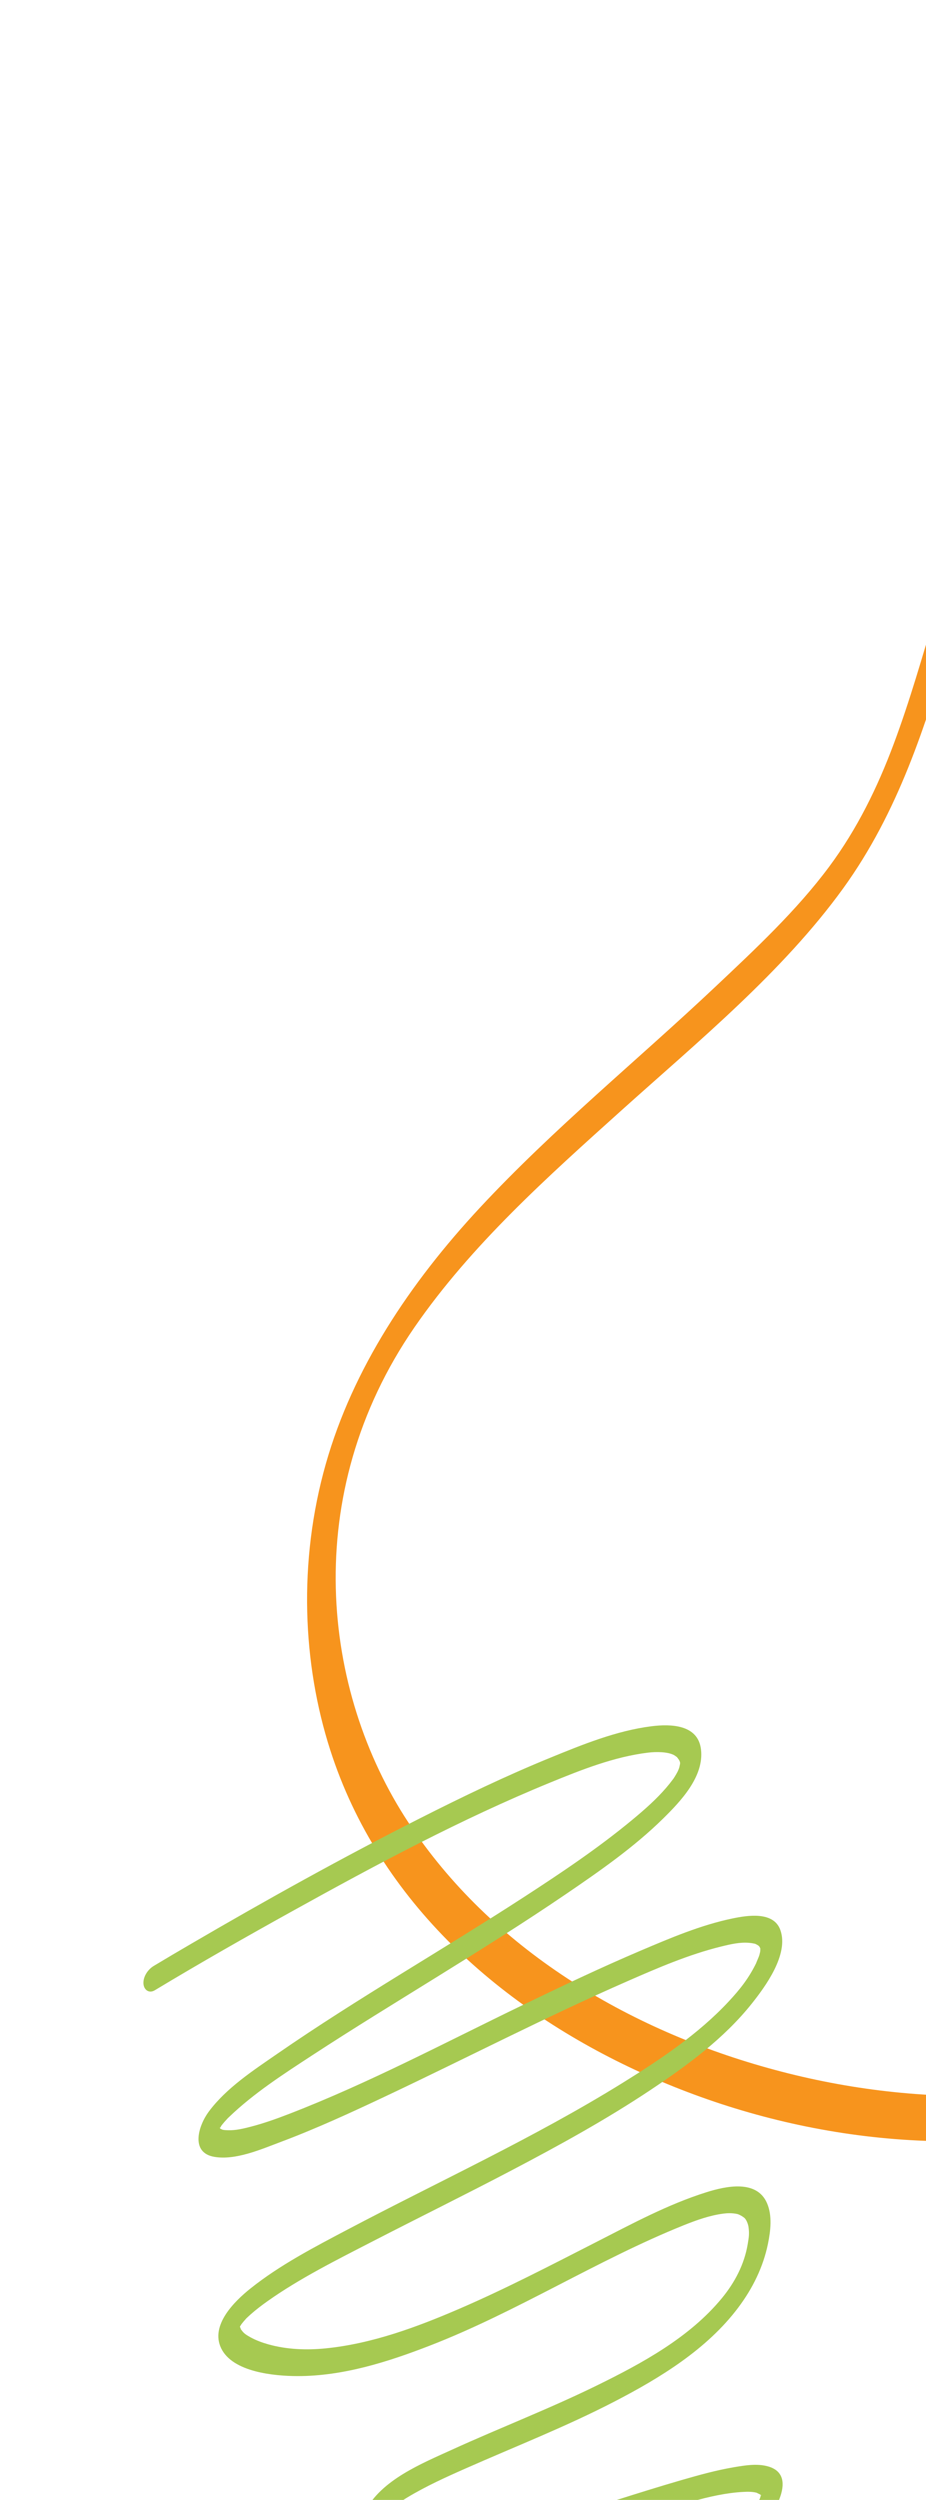
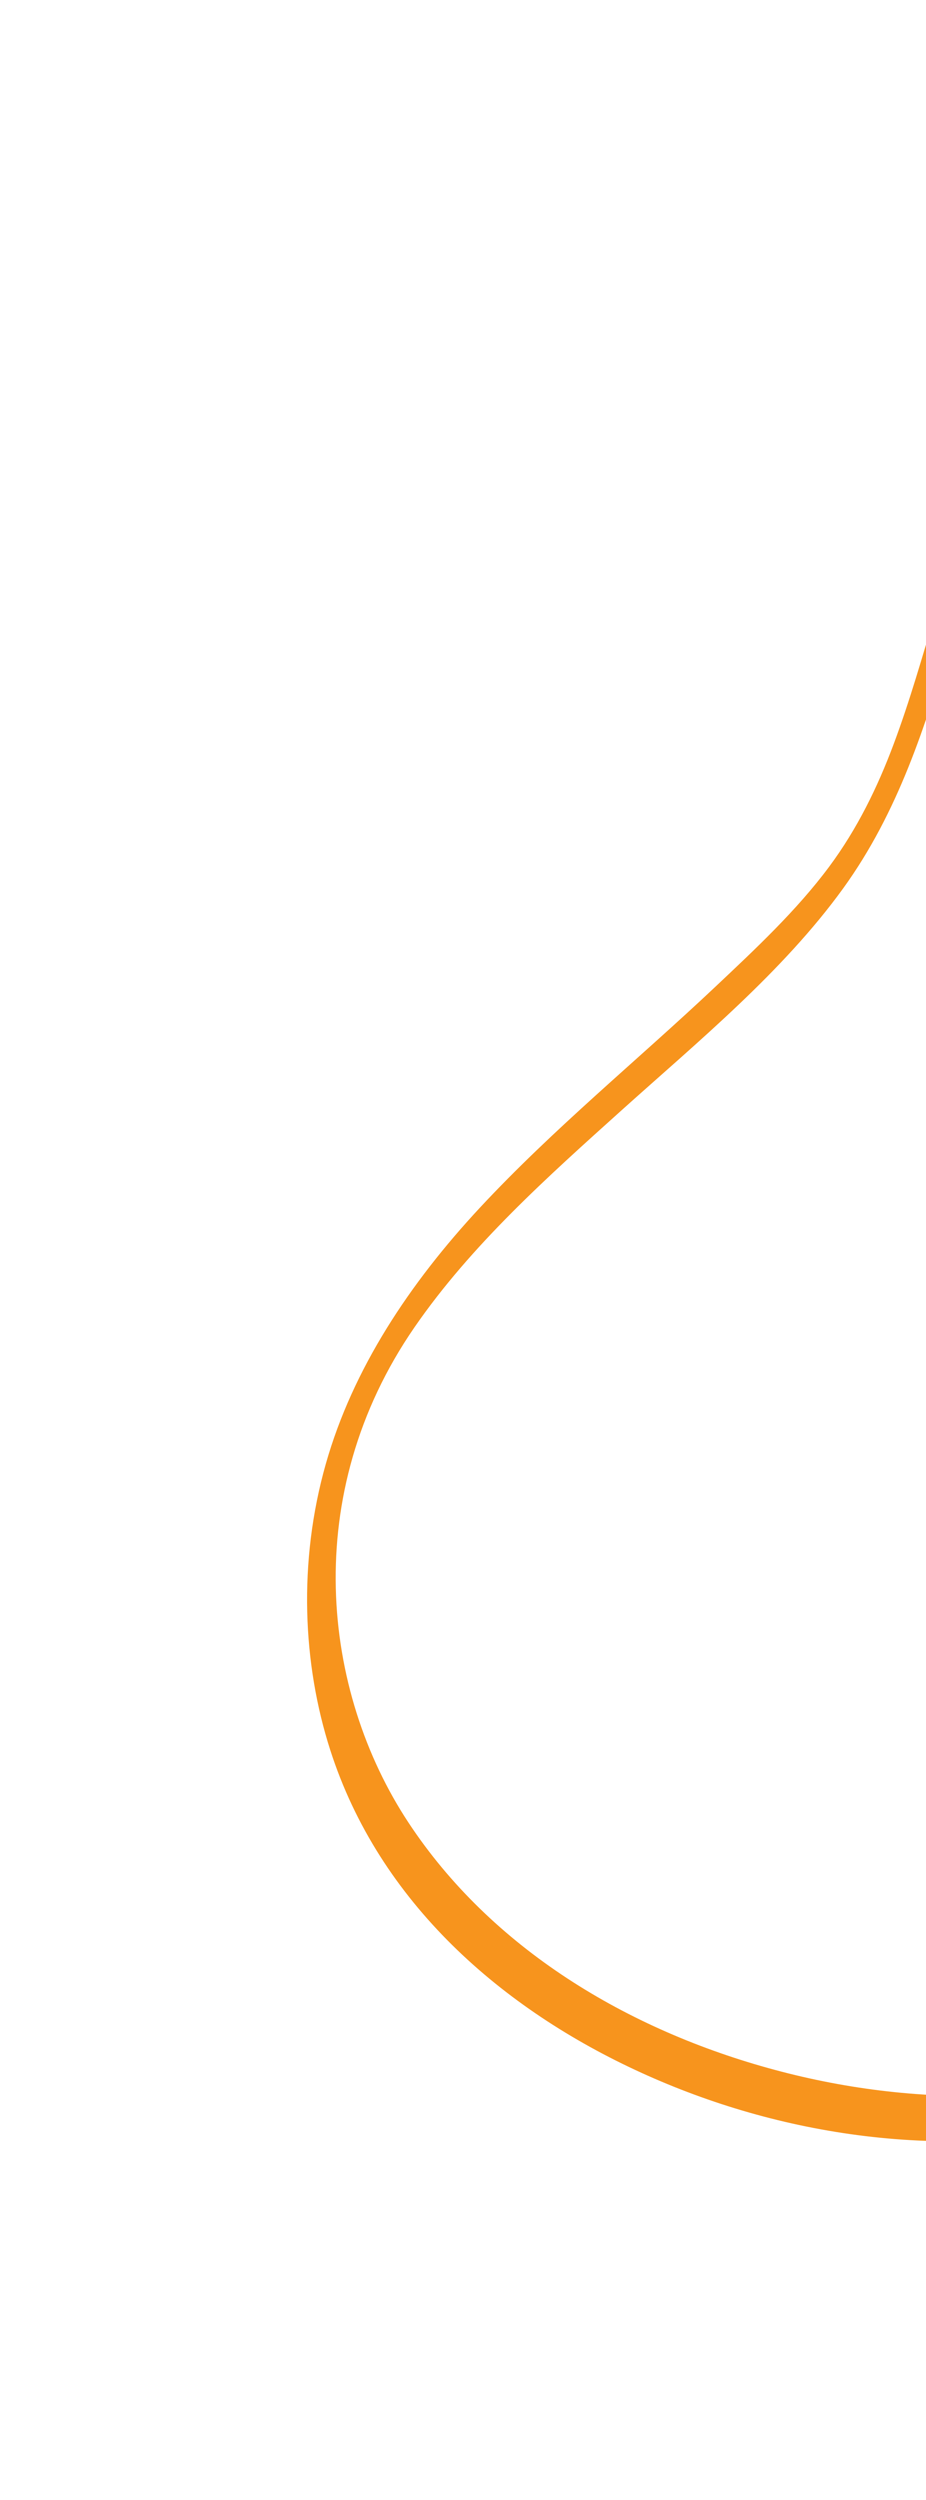
<svg xmlns="http://www.w3.org/2000/svg" width="226" height="610" viewBox="0 0 226 610" fill="none">
  <path d="M404.25 77.319C424.436 90.554 440.61 108.697 451.272 131.002C458.794 146.742 463.975 163.962 467.012 182.004C473.322 219.483 470.861 260.239 460.75 300.525C450.848 339.987 433.304 379.502 407.658 414.2C382.151 448.713 348.48 477.444 310.788 494.418C289.34 504.073 266.977 510.161 245.269 511.23C225.772 512.193 206.858 509.844 189.126 505.074C153.024 495.365 119.848 475.324 99.648 444.661C78.603 412.71 73.012 364.676 101.167 323.857C115.055 303.725 133.729 287.087 151.77 270.857C170.324 254.169 191.013 237.192 205.778 216.78C219.284 198.097 225.932 176.897 232.079 156.131C238.067 135.901 244.172 114.926 258.454 97.273C273.932 78.145 296.396 65.393 318.168 60.578C339.381 55.883 360.108 58.321 378.392 64.678C387.613 67.88 396.232 72.152 404.261 77.306C407.713 79.522 412.591 68.921 409.717 67.076C377.212 46.236 331.297 37.617 288.759 62.475C267.152 75.1 250.261 94.523 239.904 117.182C230.249 138.301 226.095 160.236 218.082 181.635C214.189 192.039 209.251 202.206 202.374 211.471C194.442 222.155 184.291 231.626 174.653 240.72C155.53 258.759 135.081 275.388 117.104 294.709C99.976 313.126 86.111 333.979 79.52 357.194C72.695 381.222 73.881 406.115 80.596 427.011C92.56 464.305 122.63 490.322 156.58 505.796C189.925 521.002 230.574 527.696 271.345 517.897C314.74 507.469 356.623 481.437 389.411 445.88C420.22 412.465 442.857 372.17 457.315 331.147C472.149 289.061 478.933 245.672 476.955 204.639C474.932 162.682 463.456 121.805 438.577 92.465C430.231 82.627 420.503 74.155 409.706 67.077C406.283 64.83 401.389 75.428 404.25 77.308L404.25 77.319Z" fill="#F7941D" />
  <g clip-path="url(#clip0_8197_1622)">
-     <path d="M37.76 485.655C48.847 478.972 60.114 472.566 71.435 466.288C91.847 454.971 112.579 443.857 134.199 434.993C141.844 431.859 149.914 428.651 158.176 427.656C160.203 427.411 162.974 427.443 164.496 428.252C164.719 428.369 165.576 429.039 165.086 428.619C165.368 428.864 165.927 429.784 165.639 429.289C166.177 430.215 165.964 430.321 165.868 430.901C165.799 431.3 165.645 431.726 165.858 431.05C165.772 431.327 165.687 431.614 165.565 431.88C165.251 432.561 165.565 431.912 165.538 431.981C165.368 432.317 165.193 432.646 165.006 432.971C164.831 433.28 164.639 433.577 164.448 433.875C164.107 434.407 164.772 433.45 164.262 434.136C163.74 434.838 163.198 435.519 162.634 436.179C160.224 438.988 157.484 441.42 154.383 443.995C146.062 450.901 137.029 456.95 127.969 462.835C108.025 475.796 87.299 487.575 67.727 501.105C61.881 505.149 55.268 509.448 50.964 515.236C48.421 518.658 46.352 525.282 52.321 526.292C57.518 527.17 63.689 524.462 68.413 522.69C77.154 519.413 85.655 515.497 94.093 511.512C113.824 502.201 133.22 492.146 153.212 483.393C160.564 480.174 168.071 476.934 175.886 474.998C178.466 474.359 180.642 473.87 182.881 474.072C183.301 474.109 183.716 474.168 184.126 474.263C184.153 474.269 184.248 474.242 184.823 474.567C185.286 474.833 185.366 475.008 185.477 475.253C185.839 476.056 185.52 474.891 185.562 475.737C185.573 475.982 185.477 476.705 185.584 475.764C185.557 476.003 185.536 476.253 185.472 476.487C185.371 476.865 185.254 477.301 185.456 476.631C185.371 476.918 185.286 477.216 185.174 477.493C185.025 477.871 184.307 479.525 184.653 478.807C182.844 482.563 180.711 485.309 177.79 488.437C170.401 496.359 161.091 502.574 151.935 508.251C130.347 521.637 107.211 532.219 84.777 544.058C76.691 548.325 68.334 552.661 61.157 558.386C57.204 561.541 51.273 567.361 53.97 572.985C56.795 578.88 67.078 579.774 72.595 579.785C83.729 579.806 94.64 576.337 104.918 572.347C126.288 564.057 145.663 551.506 166.884 542.972C169.996 541.722 173.268 540.557 176.609 540.131C177.524 540.014 178.716 539.966 179.95 540.237C180.439 540.349 181.45 540.934 181.78 541.286C182.317 541.86 182.626 542.962 182.679 543.371C182.913 545.1 182.769 545.888 182.493 547.553C181.674 552.485 179.365 556.891 176.215 560.732C168.315 570.362 156.697 576.662 145.695 582.062C134.103 587.755 122.048 592.389 110.307 597.747C102.939 601.109 93.087 605.094 89.134 612.735C85.623 619.518 89.938 625.658 96.864 627.041C105.53 628.771 115.297 626.164 123.66 624.051C134.71 621.263 145.541 617.667 156.415 614.283C164.325 611.825 173.332 608.462 181.381 608.047C182.525 607.989 183.796 607.962 184.903 608.319C184.36 608.148 185.286 608.531 185.499 608.664C185.11 608.425 186.19 609.085 185.642 608.819C186.1 609.042 185.323 608.904 185.69 608.813C185.738 608.803 185.318 610.181 185.695 608.946C185.605 609.244 185.509 609.553 185.376 609.835C185.1 610.415 185.408 609.787 185.451 609.697C185.344 609.92 185.227 610.154 185.105 610.367C184.844 610.814 184.589 611.266 184.296 611.697C184.131 611.937 183.041 613.261 182.493 613.836C174.566 622.136 162.267 626.765 151.744 630.643C139.545 635.139 126.985 638.667 114.351 641.71C108.632 643.088 102.881 644.402 97.098 645.482C94.359 645.998 92.316 652.633 96.008 651.941C115.244 648.339 134.508 643.253 152.803 636.294C164.017 632.032 176.167 627.015 184.69 618.257C187.759 615.102 195.516 604.115 187.456 601.822C184.786 601.061 181.748 601.572 179.072 602.03C174.763 602.764 170.534 603.945 166.336 605.158C155.532 608.287 144.876 611.921 134.071 615.054C124.522 617.821 114.345 620.923 104.312 620.928C101.205 620.928 97.928 620.699 95.348 618.944C94.518 618.38 93.731 617.321 93.353 616.47C92.981 615.618 93.087 616.001 93.076 615.187C93.076 614.751 92.959 615.64 93.124 614.841C93.193 614.496 92.848 615.278 93.278 614.448C93.278 614.453 92.991 614.9 93.39 614.304C93.63 613.942 93.066 614.671 93.624 613.98C94.353 613.08 94.114 613.314 94.901 612.633C96.369 611.362 97.769 610.388 99.407 609.399C103.924 606.675 108.754 604.482 113.569 602.354C125.74 596.97 138.157 592.118 149.983 585.988C161.096 580.232 172.555 573.235 180.184 563.062C183.674 558.412 186.27 553.193 187.435 547.473C188.073 544.34 188.51 540.663 187.217 537.63C184.722 531.778 177.194 533.422 172.438 534.912C163.017 537.865 154.143 542.674 145.381 547.149C134.417 552.746 123.49 558.439 112.185 563.323C101.79 567.814 90.81 571.889 79.463 573.022C74.824 573.485 69.993 573.304 65.487 572.038C64.003 571.618 62.519 571.08 61.168 570.336C59.997 569.686 59.55 569.373 58.981 568.617C58.396 567.84 58.987 568.569 58.62 567.909C58.524 567.739 58.529 567.723 58.572 567.893C58.476 567.542 58.502 567.239 58.524 567.941C58.524 567.819 58.683 567.367 58.774 567.282C58.428 567.611 58.439 567.888 58.763 567.383C59.332 566.505 58.519 567.649 58.854 567.207C59.237 566.707 59.641 566.228 60.066 565.765C60.465 565.329 59.652 566.154 60.279 565.552C60.583 565.26 60.896 564.978 61.21 564.696C62.503 563.552 63.886 562.504 65.296 561.504C73.079 555.981 82.197 551.421 90.821 546.979C102.195 541.115 113.68 535.46 125.012 529.506C136.529 523.457 147.972 517.168 158.803 509.943C167.735 503.984 176.699 497.402 183.445 488.943C186.818 484.707 192.547 476.908 190.467 470.975C188.839 466.325 182.461 467.352 178.769 468.118C171.039 469.72 163.57 472.907 156.335 475.982C146.557 480.142 136.96 484.718 127.395 489.336C108.616 498.402 90.028 508.288 70.557 515.811C67.44 517.019 64.269 518.147 61.029 518.977C58.556 519.61 56.986 519.913 54.912 519.759C54.401 519.722 53.959 519.567 54.294 519.647C54.066 519.594 53.161 519.062 53.874 519.509C53.746 519.429 53.672 519.259 53.571 519.152C53.199 518.775 53.8 519.285 53.571 519.195C53.486 519.158 53.454 518.455 53.518 519.083C53.513 519.014 53.544 519.589 53.523 519.477C53.406 518.876 53.374 519.929 53.459 519.637C53.518 519.429 53.821 518.929 53.491 519.482C53.012 520.291 54.656 517.812 53.704 519.099C54.039 518.647 54.39 518.211 54.757 517.785C54.975 517.535 55.204 517.29 55.433 517.045C55.954 516.487 55.156 517.29 55.864 516.609C61.944 510.751 69.222 506.075 76.26 501.472C86.267 494.933 96.47 488.703 106.626 482.398C117.213 475.828 127.783 469.219 138.083 462.202C146.334 456.578 154.696 450.773 161.836 443.75C166.15 439.505 171.896 433.46 171.082 426.842C170.337 420.787 163.724 420.622 158.974 421.223C150.43 422.303 142.088 425.714 134.178 428.949C123.405 433.354 112.898 438.414 102.519 443.67C83.586 453.253 65.025 463.574 46.703 474.274C43.628 476.067 40.559 477.871 37.516 479.706C36.079 480.573 34.888 482.34 35.015 484.074C35.122 485.543 36.377 486.485 37.766 485.649L37.76 485.655Z" fill="#A6C951" />
-   </g>
+     </g>
  <defs>
    <clipPath id="clip0_8197_1622">
      <rect width="156" height="231" fill="white" transform="translate(35 421)" />
    </clipPath>
  </defs>
</svg>